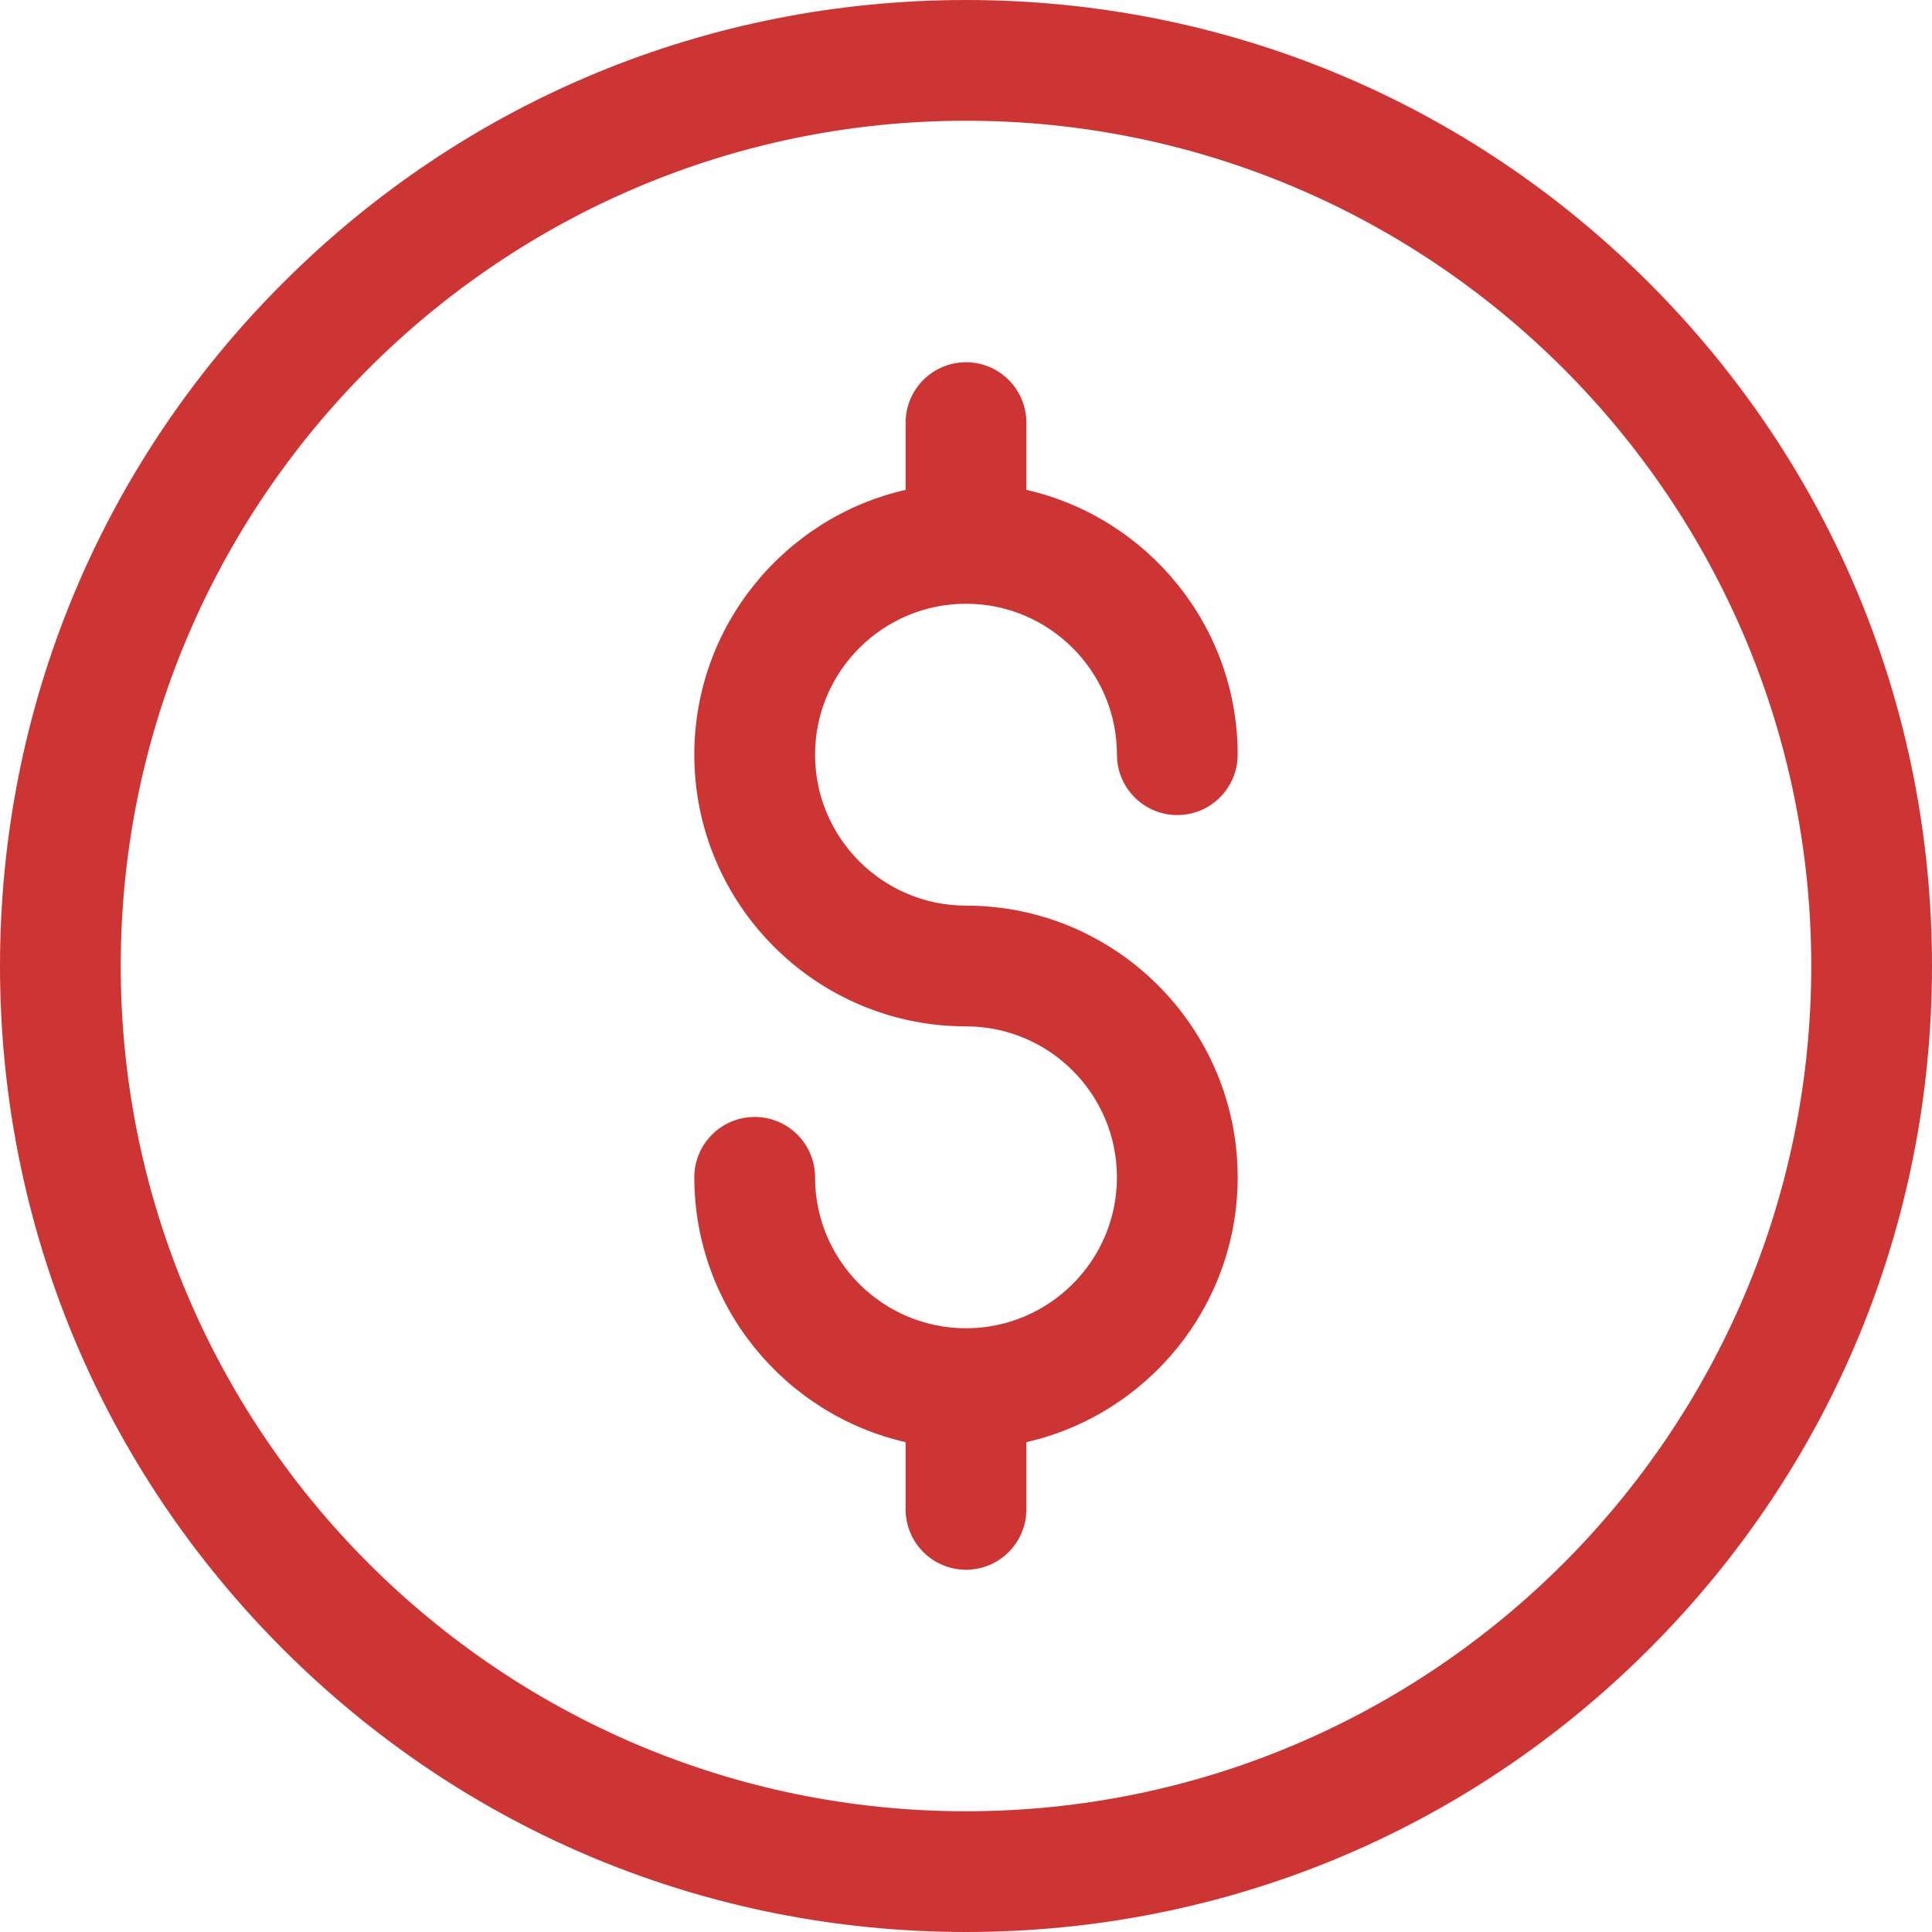
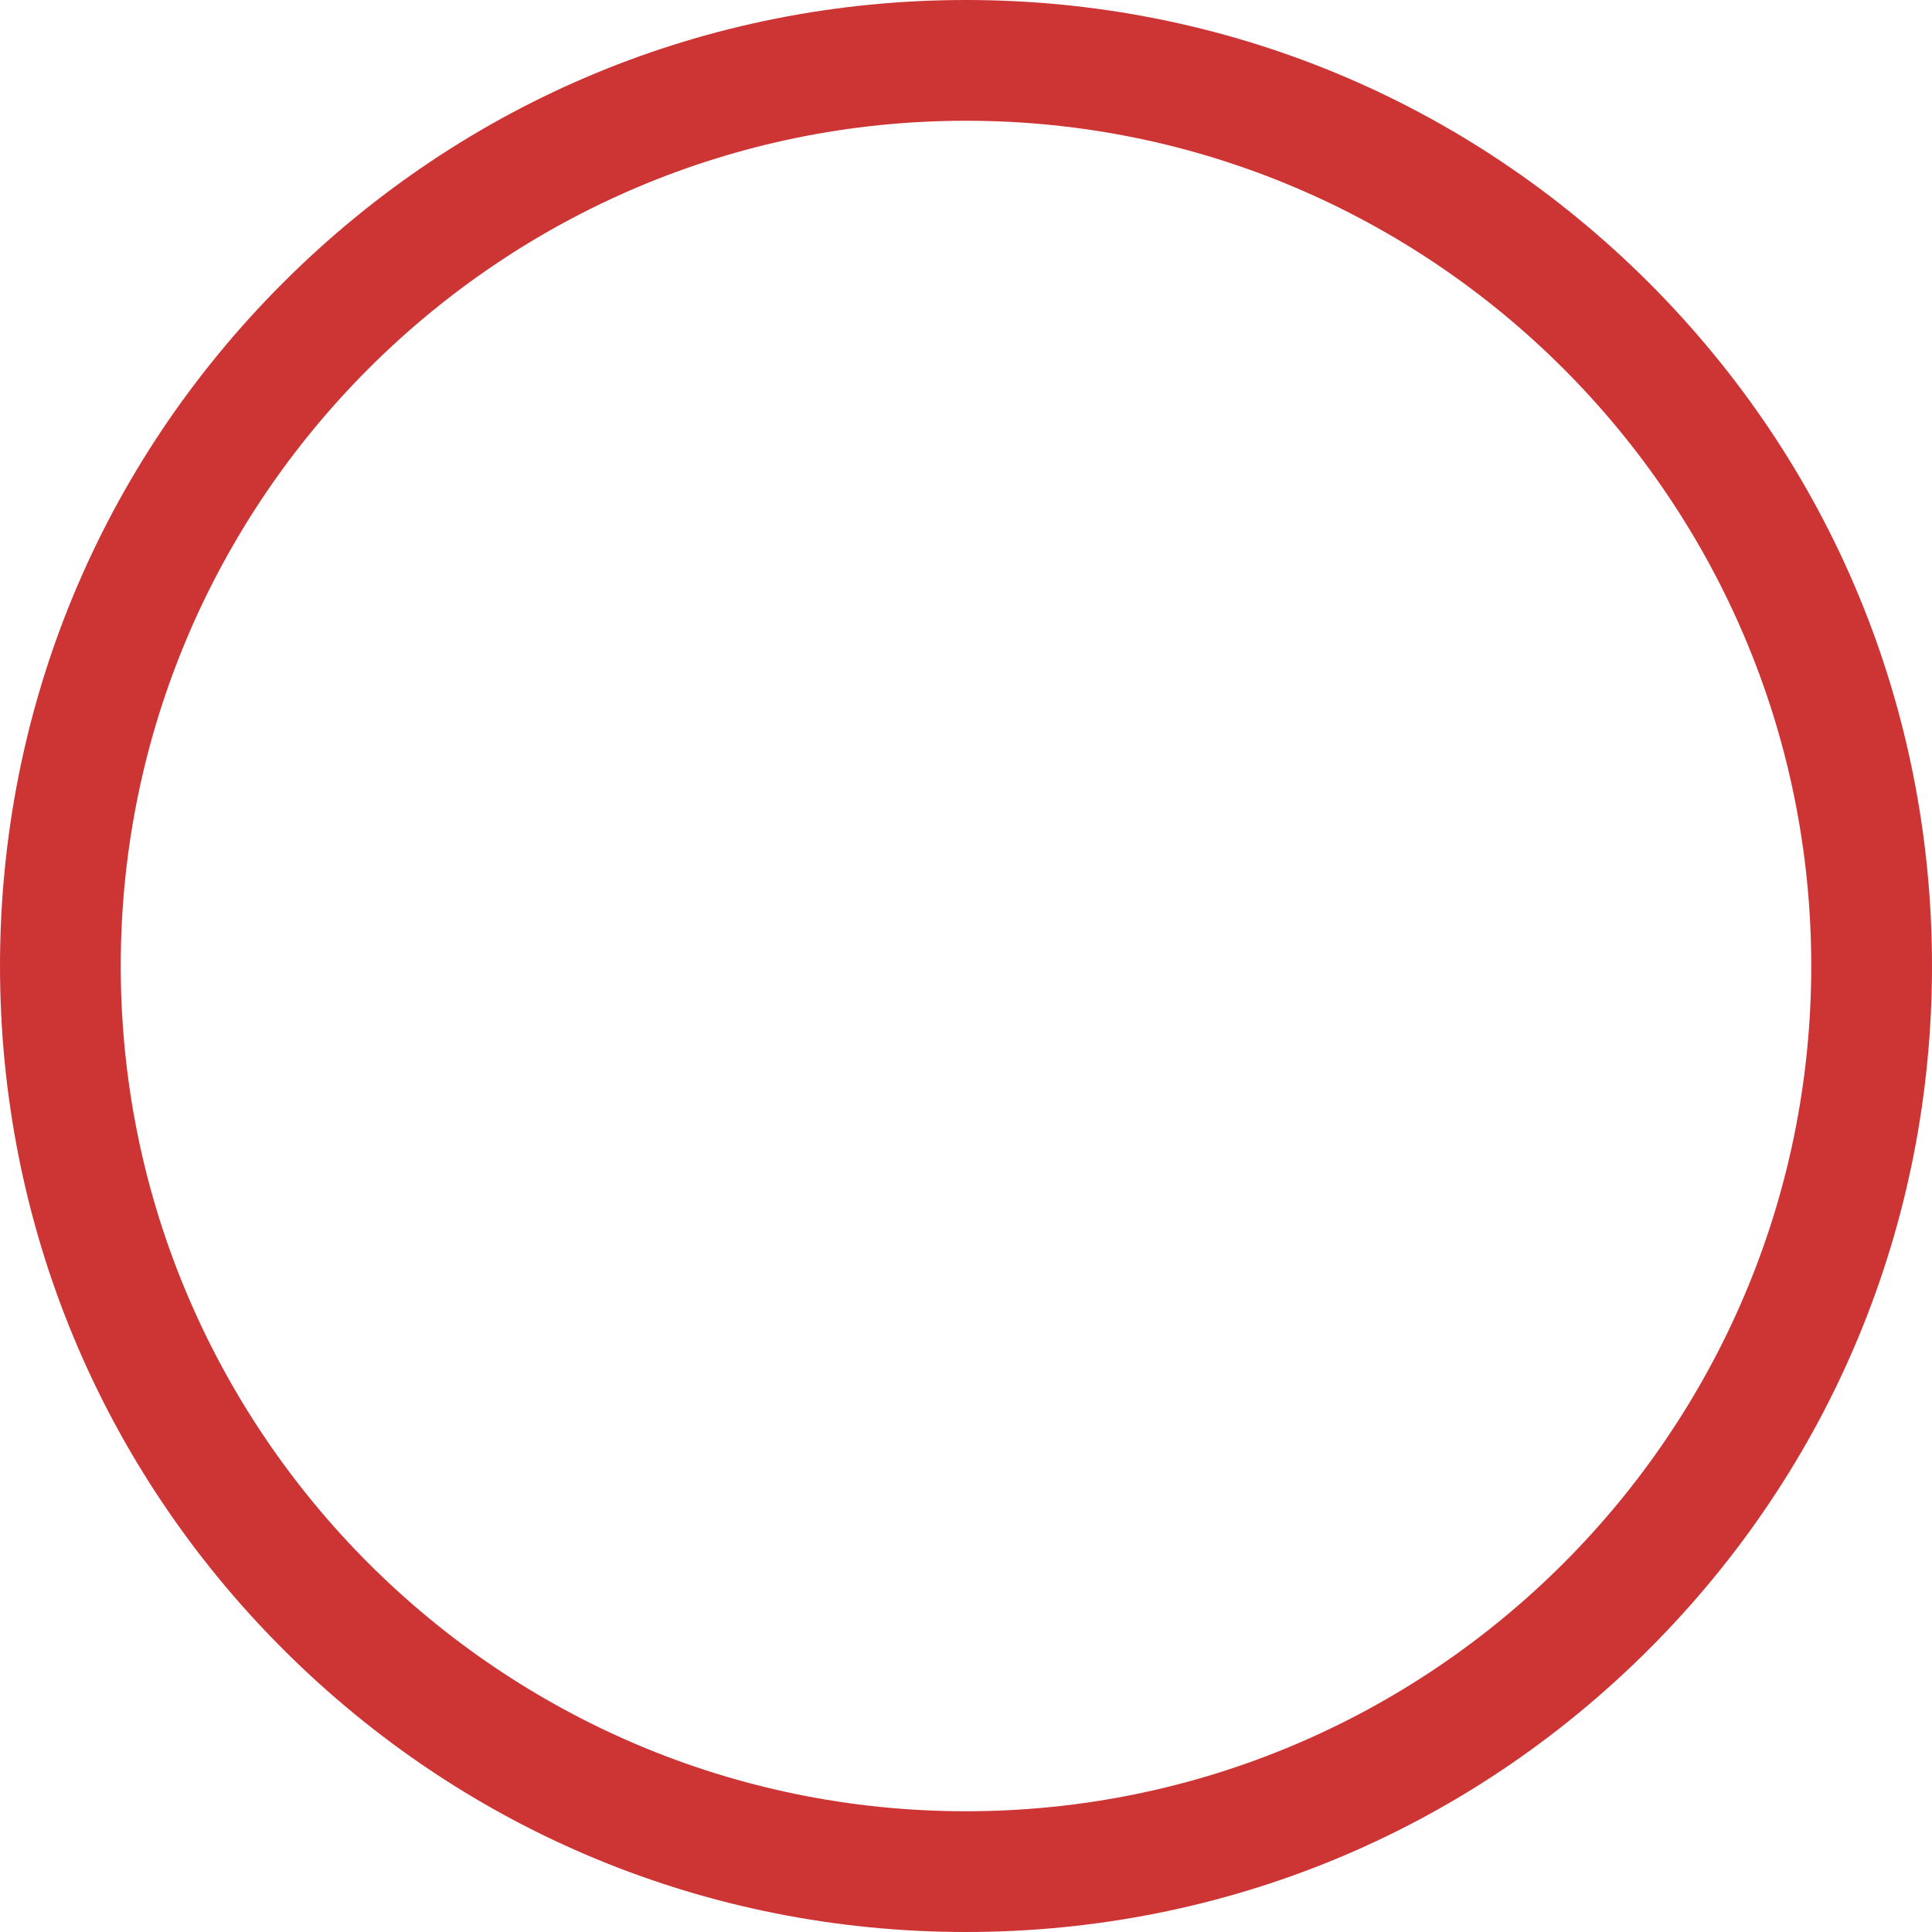
<svg xmlns="http://www.w3.org/2000/svg" width="48" height="48" viewBox="0 0 48 48" fill="none">
-   <path d="M24 48C17.589 48 11.562 45.504 7.029 40.971C2.496 36.438 0 30.411 0 24C0 17.589 2.496 11.562 7.029 7.029C11.562 2.496 17.589 0 24 0C30.411 0 36.438 2.496 40.971 7.029C45.504 11.562 48 17.589 48 24C48 30.411 45.504 36.438 40.971 40.971C36.438 45.504 30.411 48 24 48ZM24 3C12.421 3 3 12.421 3 24C3 35.579 12.421 45 24 45C35.579 45 45 35.579 45 24C45 12.421 35.579 3 24 3Z" fill="#CD3535" />
-   <path d="M24 22.5C21.932 22.5 20.25 20.818 20.25 18.75C20.25 16.682 21.932 15 24 15C26.068 15 27.75 16.682 27.75 18.75C27.75 19.578 28.422 20.25 29.25 20.25C30.078 20.25 30.75 19.578 30.75 18.75C30.75 15.544 28.502 12.854 25.5 12.17V10.5C25.5 9.672 24.828 9 24 9C23.172 9 22.5 9.672 22.5 10.5V12.17C19.498 12.854 17.25 15.544 17.25 18.75C17.25 22.472 20.278 25.5 24 25.5C26.068 25.5 27.75 27.182 27.75 29.25C27.75 31.318 26.068 33 24 33C21.932 33 20.25 31.318 20.25 29.25C20.25 28.422 19.578 27.75 18.75 27.75C17.922 27.75 17.25 28.422 17.25 29.25C17.25 32.456 19.498 35.146 22.5 35.83V37.5C22.5 38.328 23.172 39 24 39C24.828 39 25.5 38.328 25.5 37.5V35.83C28.502 35.146 30.75 32.456 30.75 29.25C30.75 25.528 27.722 22.5 24 22.5Z" fill="#CD3535" />
+   <path d="M24 48C17.589 48 11.562 45.504 7.029 40.971C2.496 36.438 0 30.411 0 24C0 17.589 2.496 11.562 7.029 7.029C11.562 2.496 17.589 0 24 0C30.411 0 36.438 2.496 40.971 7.029C45.504 11.562 48 17.589 48 24C48 30.411 45.504 36.438 40.971 40.971C36.438 45.504 30.411 48 24 48M24 3C12.421 3 3 12.421 3 24C3 35.579 12.421 45 24 45C35.579 45 45 35.579 45 24C45 12.421 35.579 3 24 3Z" fill="#CD3535" />
</svg>